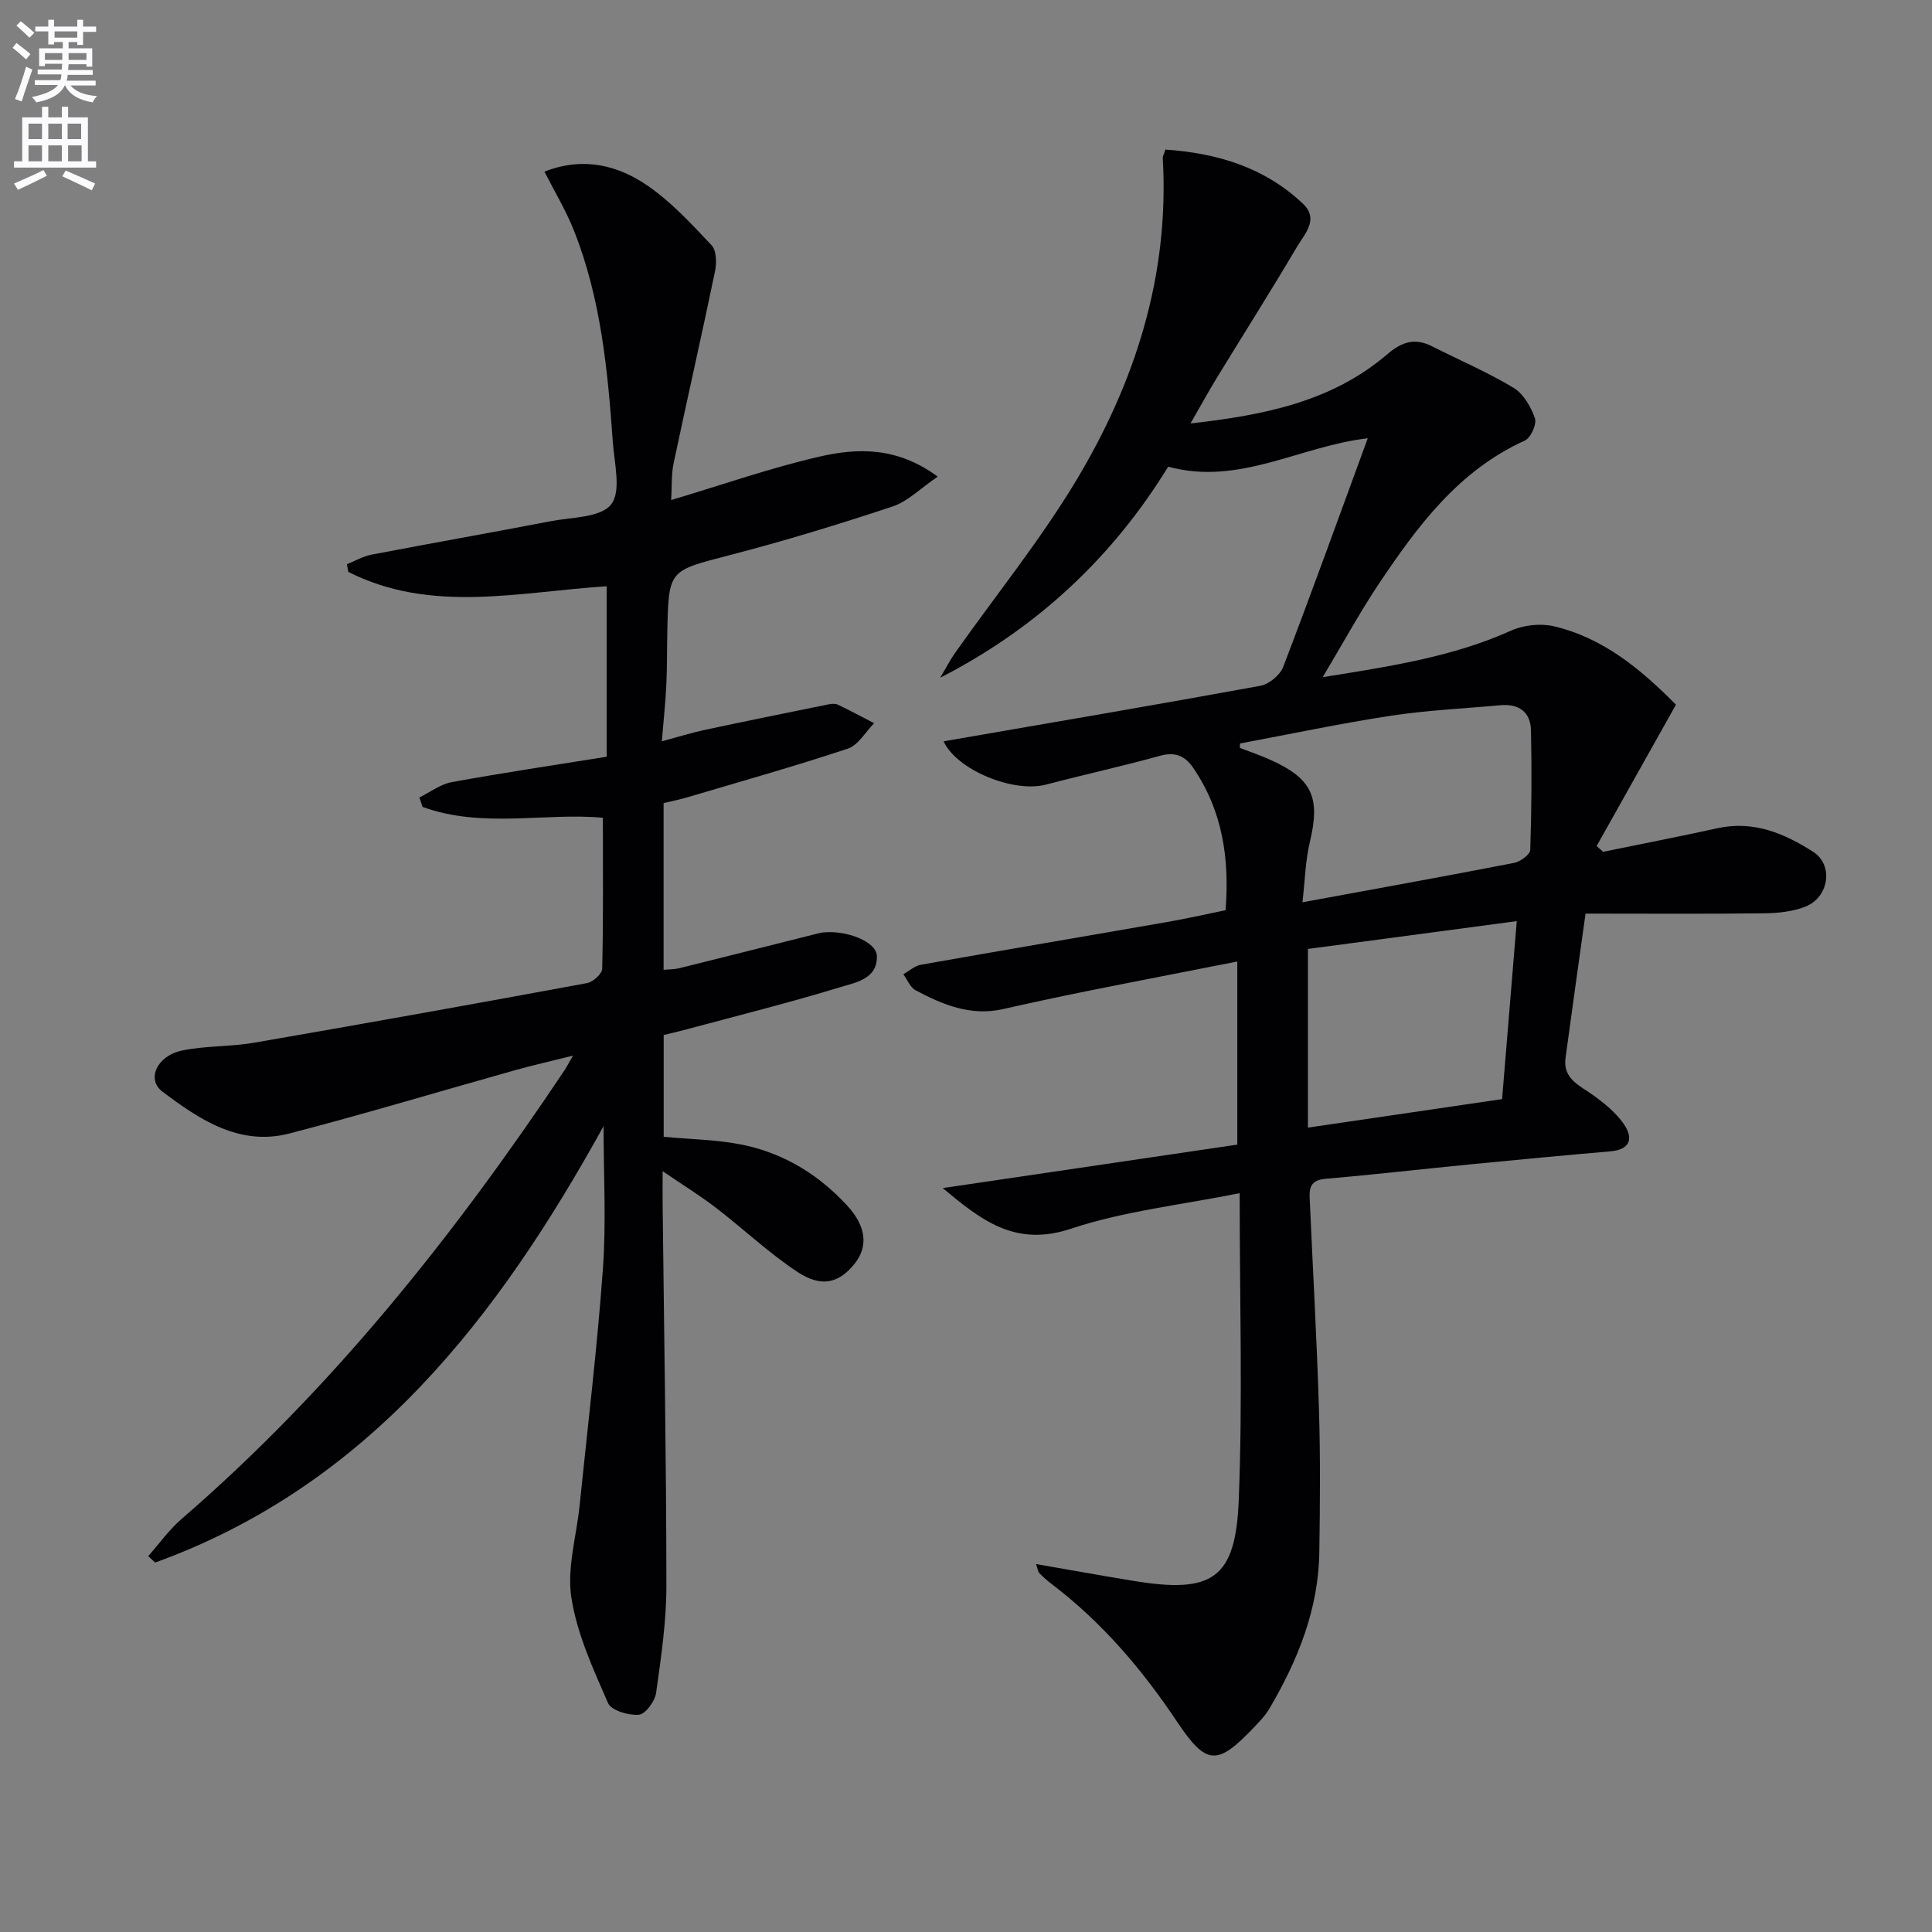
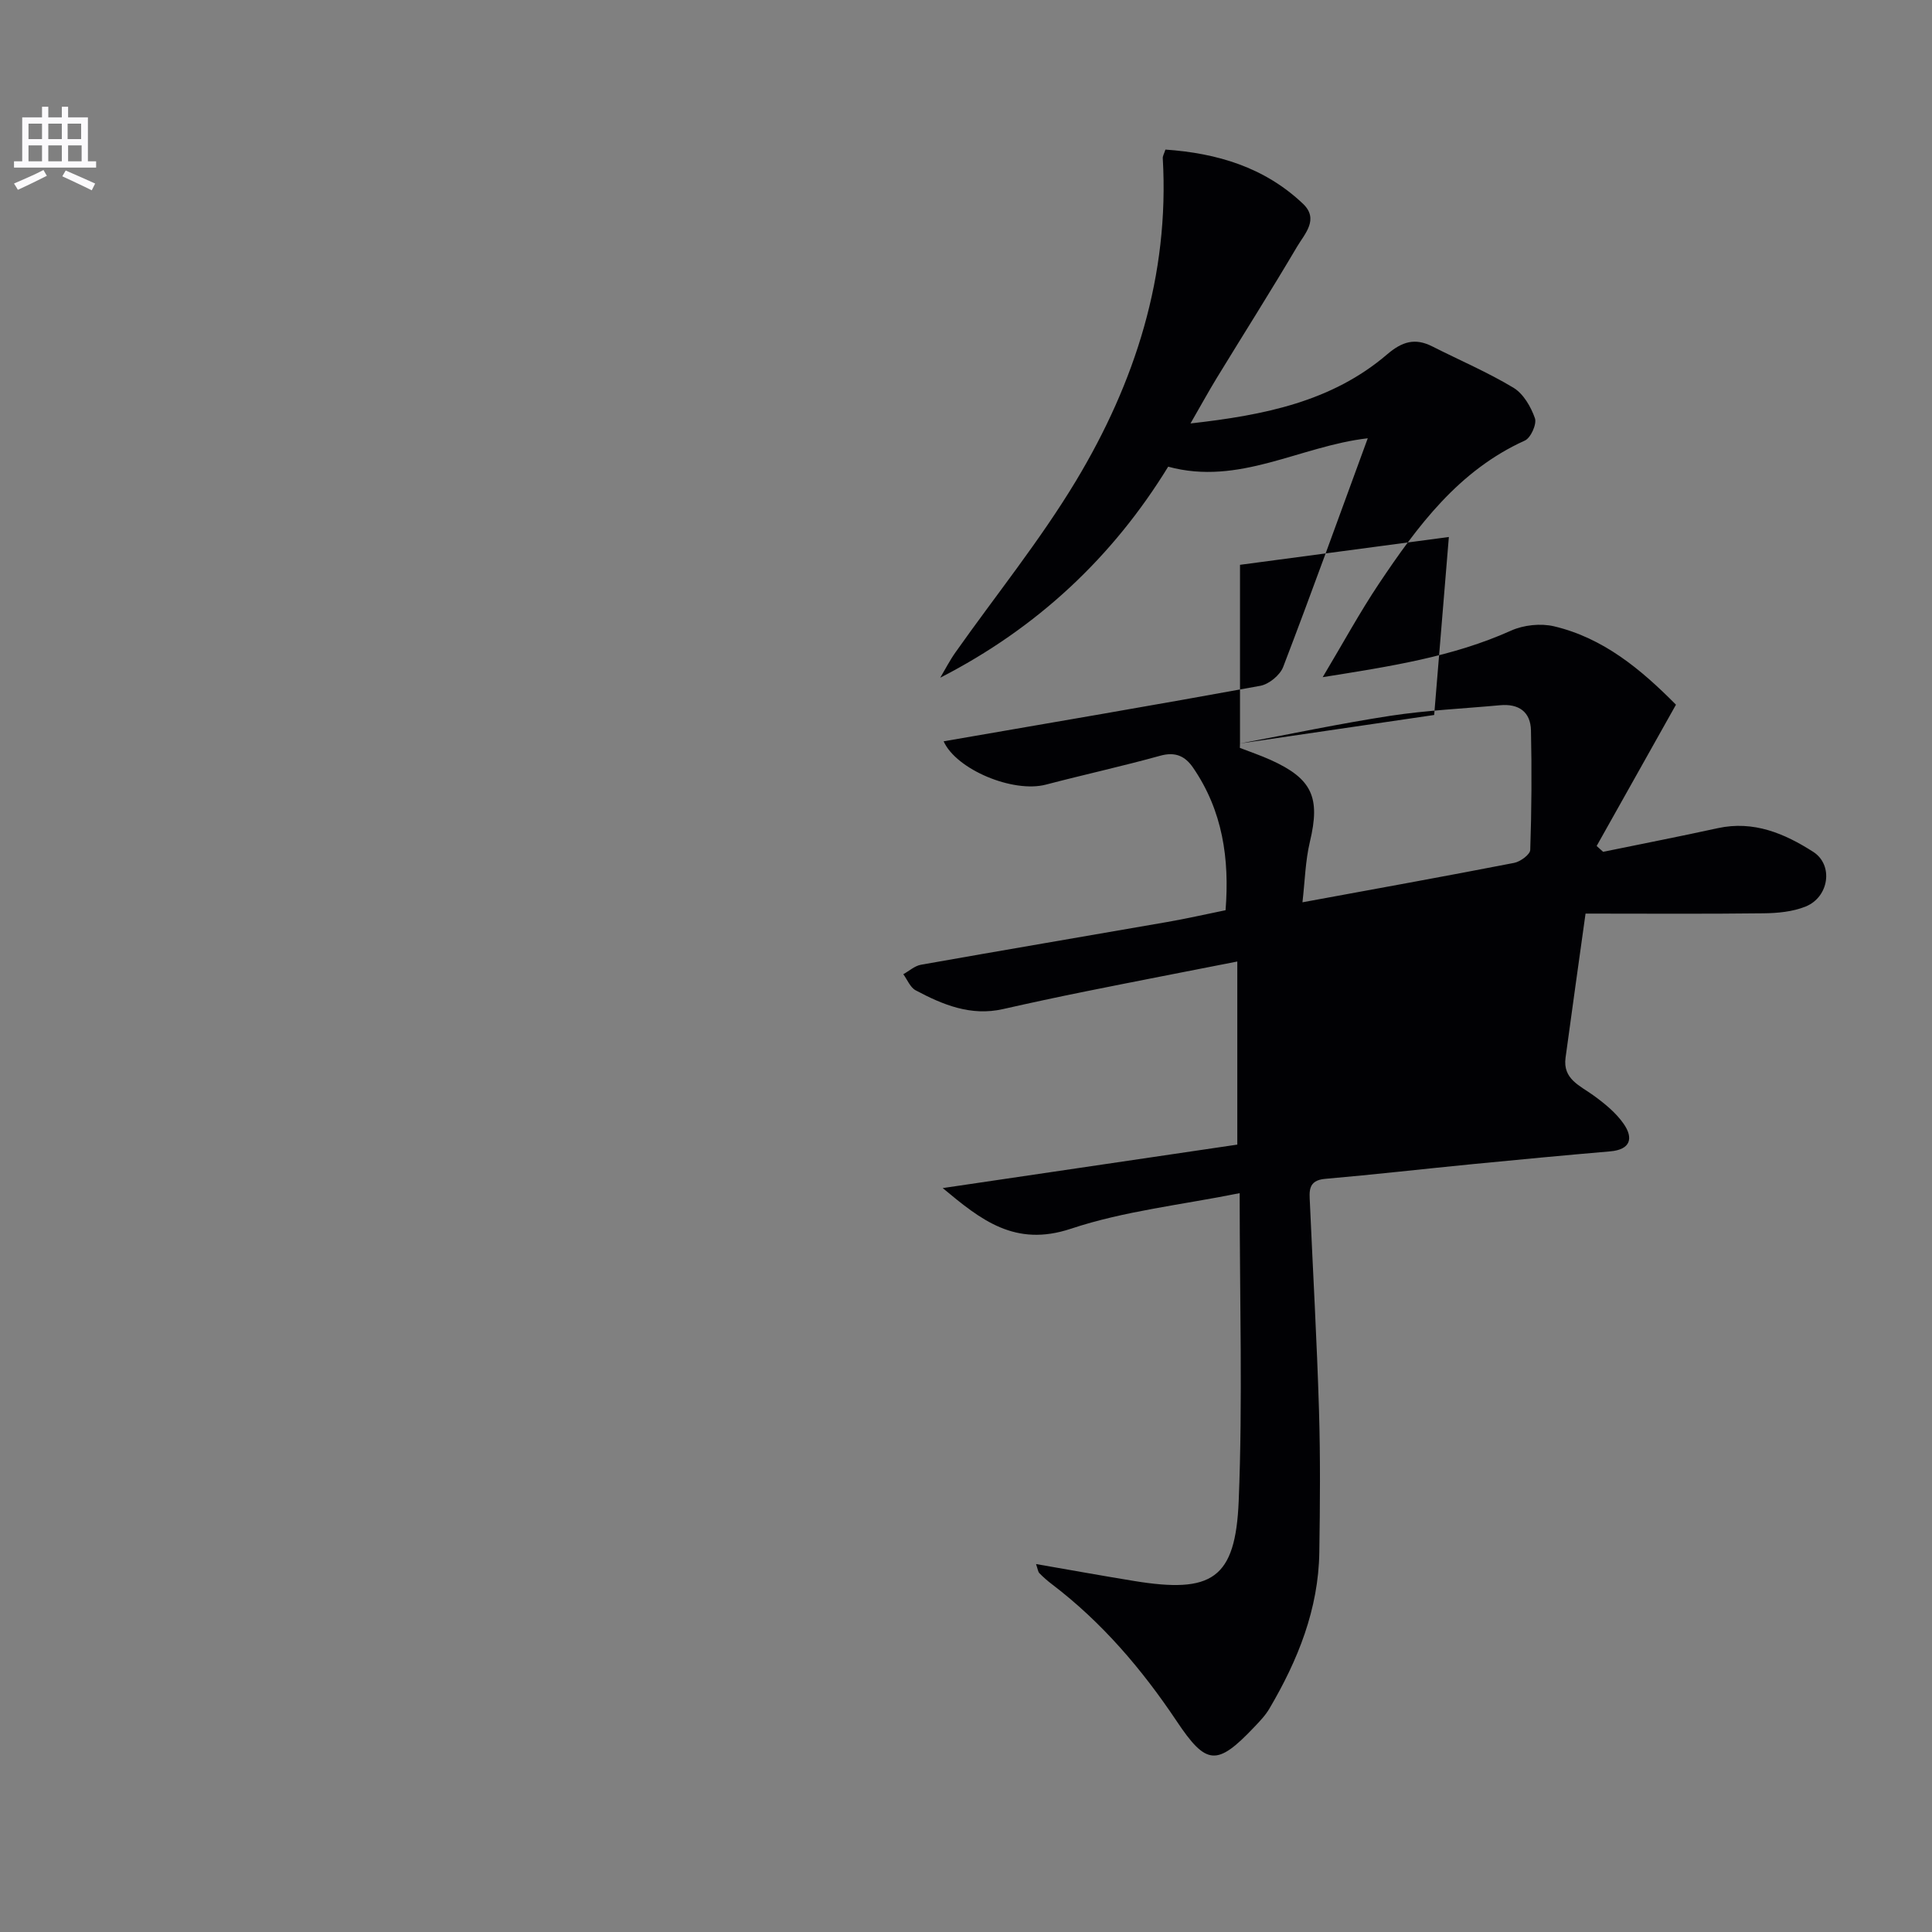
<svg xmlns="http://www.w3.org/2000/svg" enable-background="new 0 0 400 400" viewBox="0 0 400 400">
  <rect x="0" y="0" width="400" height="400" fill="#808080" stroke="none" />
-   <path d="m2.6 9.9.8-1c.9.7 1.9 1.4 2.9 2.3l-.9 1.1c-1.1-1-2-1.8-2.8-2.4zm.5 10.6c.9-2.1 1.6-4.3 2.3-6.7.4.2.8.4 1.3.6-.7 2.1-1.5 4.3-2.2 6.6zm.3-15.2.9-.9c1 .8 2 1.6 2.8 2.4l-1 1c-.9-.9-1.8-1.7-2.7-2.5zm12.6-1.2h1.2v1.4h2.7v1.1h-2.7v2.7h-1.2v-.6h-1.8v1.3h4.9v3.8h-1.2v-.5h-3.7c0 .4-.1.9-.1 1.2h5.1v1h-5.2c0 .5-.1.9-.2 1.2h6v1h-5.2c1.1 1.3 2.9 2 5.5 2.2-.4.4-.7.8-.9 1.3-2.9-.5-4.8-1.6-5.7-3.5h-.1c-.8 1.7-2.7 2.9-5.9 3.5-.2-.4-.6-.8-.9-1.1 2.8-.6 4.6-1.4 5.4-2.5h-4.8v-1h5.3c.1-.3.2-.7.2-1.2h-4.9v-1h5c0-.4 0-.8.1-1.2h-3.6v.5h-1.2v-3.7h4.9v-1.3h-1.8v.5h-1.2v-2.7h-2.7v-1h2.7v-1.4h1.2v1.4h4.8zm-6.7 8.3h3.6c0-.4 0-.9 0-1.4h-3.6zm1.9-4.6h4.8v-1.3h-4.7v1.3zm6.7 3.2h-3.7v1.4h3.7z" fill="#fbfafc" />
  <path d="m8.7 22.1h1.3v2.2h2.8v-2.2h1.3v2.2h4.1v9.1h1.7v1.3h-17v-1.3h1.7v-9.1h4.1zm.3 13.1.7 1.2c-1.8.9-3.8 1.9-6 2.9-.2-.4-.5-.8-.8-1.3 2.3-1 4.4-1.9 6.1-2.8zm-3.1-6.4h2.8v-3.2h-2.8zm0 4.6h2.8v-3.3h-2.8zm4.1-4.6h2.8v-3.2h-2.8zm0 4.6h2.8v-3.3h-2.8zm3.6 1.9c2.1.9 4.1 1.8 6.1 2.7l-.7 1.4c-2.2-1.1-4.2-2-6.1-2.9zm3.2-9.7h-2.8v3.2h2.8zm-2.7 7.8h2.8v-3.3h-2.8z" fill="#fbfafc" />
  <g fill="#010104">
-     <path d="m256.66 247.03c-12 2.42-23.87 3.68-34.95 7.37-11.56 3.84-18.59-1.8-26.53-8.42 20.79-3.07 41-6.05 60.99-9 0-12.71 0-24.75 0-37.91-11.13 2.19-21.31 4.15-31.46 6.2-5.7 1.15-11.38 2.37-17.05 3.65-6.65 1.51-12.46-.89-18.09-3.89-1.12-.6-1.72-2.19-2.55-3.33 1.21-.67 2.36-1.73 3.65-1.96 16.99-3.01 33.99-5.89 50.99-8.85 3.91-.68 7.78-1.56 12.08-2.44.84-10.66-.61-20.58-6.71-29.49-1.67-2.44-3.7-3.36-6.83-2.49-7.83 2.17-15.77 3.91-23.63 5.97-6.83 1.8-18.59-3.12-21.2-8.96 21.85-3.78 43.73-7.5 65.56-11.49 1.8-.33 4.09-2.21 4.74-3.91 5.93-15.48 11.55-31.09 17.51-47.34-14.05 1.61-26.63 9.89-41.32 5.88-11.48 18.72-27.13 33.41-47.19 43.69 1.04-1.75 1.97-3.58 3.14-5.23 8.34-11.82 17.5-23.14 24.94-35.49 12.28-20.41 19.39-42.56 17.99-66.83-.03-.45.27-.92.55-1.79 10.7.74 20.51 3.66 28.47 11.21 3.4 3.23.34 6.25-1.22 8.9-5.41 9.16-11.11 18.15-16.65 27.22-1.71 2.81-3.29 5.7-5.41 9.37 15.31-1.72 29.29-4.53 40.72-14.31 3.11-2.66 5.78-3.45 9.36-1.63 5.6 2.84 11.42 5.32 16.79 8.55 2.05 1.24 3.61 3.94 4.44 6.31.42 1.21-.86 4.07-2.08 4.62-13.74 6.22-22.23 17.71-30.23 29.66-3.95 5.91-7.36 12.18-11.63 19.33 14.1-2.25 26.92-4.21 39.01-9.64 2.6-1.17 6.12-1.54 8.89-.89 10.22 2.42 18.01 8.92 25.24 16.23-5.52 9.83-10.97 19.54-16.42 29.25.45.4.89.81 1.34 1.21 7.92-1.63 15.85-3.17 23.75-4.9 7.43-1.62 13.83 1.12 19.74 4.9 4.25 2.72 3.29 9.36-1.55 11.32-2.68 1.09-5.82 1.38-8.76 1.41-12.14.15-24.27.06-36.82.06-1.42 10.2-2.81 20.02-4.14 29.84-.6 4.42 2.95 5.75 5.76 7.79 2.33 1.68 4.68 3.6 6.29 5.92 2.03 2.94 1.43 5.32-2.82 5.68-9.43.81-18.85 1.7-28.27 2.62-10.25 1-20.48 2.18-30.74 3.07-3.59.31-3.26 2.61-3.15 4.95.63 14.29 1.45 28.57 1.88 42.87.3 9.82.22 19.65.07 29.48-.17 11.79-4.44 22.37-10.33 32.37-.83 1.42-2.02 2.65-3.16 3.85-7.72 8.13-9.91 7.93-16.06-1.27-7.17-10.72-15.45-20.44-25.78-28.3-.92-.7-1.81-1.47-2.62-2.3-.3-.31-.34-.87-.7-1.9 6.99 1.21 13.6 2.41 20.22 3.49 16.21 2.66 21.08-.38 21.74-16.57.84-20.71.2-41.5.2-63.71zm.07-93.1c-.01.3-.02.61-.03.91 2.12.82 4.29 1.56 6.36 2.49 8.65 3.9 10.33 7.79 8.14 16.95-.94 3.95-1.03 8.1-1.54 12.53 15.18-2.79 29.53-5.38 43.83-8.16 1.28-.25 3.29-1.72 3.33-2.68.28-8.24.33-16.5.15-24.74-.08-3.86-2.54-5.57-6.38-5.22-7.58.7-15.22 1.04-22.74 2.19-10.42 1.6-20.75 3.79-31.12 5.73zm14.06 79.53c13.98-2.05 26.88-3.95 40.2-5.9 1.01-12.19 1.99-24.15 3.04-36.85-15.12 2.02-29.47 3.93-43.24 5.76z" />
-     <path d="m138.96 103.53c10.63-3.17 20.51-6.65 30.65-8.98 7.9-1.82 16.1-2.09 24.53 4.13-3.57 2.43-6.19 5.14-9.36 6.19-11.15 3.7-22.41 7.14-33.79 10.09-12.49 3.24-12.56 2.95-12.83 15.77-.08 3.66-.03 7.33-.2 10.99-.17 3.61-.56 7.2-.93 11.76 3.45-.93 6.07-1.75 8.74-2.33 8.56-1.83 17.13-3.57 25.71-5.31.64-.13 1.43-.21 1.98.05 2.54 1.21 5.02 2.55 7.52 3.84-1.79 1.8-3.28 4.54-5.43 5.26-10.98 3.65-22.13 6.79-33.23 10.08-1.57.47-3.19.78-4.93 1.2v34.52c1.14-.11 2.22-.08 3.24-.33 9.31-2.31 18.61-4.66 27.92-7 .65-.16 1.3-.34 1.95-.41 4.83-.49 10.96 1.93 11.05 4.86.15 4.79-4.43 5.51-7.58 6.47-10.45 3.2-21.07 5.84-31.63 8.69-1.59.43-3.19.79-4.93 1.22v21.07c5.59.53 11.08.58 16.35 1.66 8.51 1.75 15.72 6.16 21.63 12.57 3.93 4.27 4.42 8.43 1.57 12.02-3.23 4.06-6.88 5.04-11.92 1.69-5.92-3.93-11.15-8.89-16.81-13.24-3.21-2.47-6.67-4.6-11.04-7.58 0 3.27-.02 5.05 0 6.82.29 26.3.76 52.61.78 78.91.01 7.43-1.09 14.89-2.13 22.28-.24 1.73-2.21 4.42-3.56 4.53-2.13.18-5.72-.88-6.39-2.41-3.08-7.06-6.42-14.3-7.59-21.81-.96-6.12 1.05-12.7 1.7-19.09 1.67-16.35 3.65-32.68 4.83-49.06.7-9.71.13-19.51.13-29.49-21.79 39.43-48.41 74.24-92.83 90.35-.48-.44-.97-.89-1.45-1.33 2.3-2.59 4.33-5.47 6.93-7.71 31.14-26.89 56.44-58.75 79.2-92.78.45-.67.81-1.39 1.82-3.13-4.56 1.14-8.17 1.95-11.73 2.94-15.65 4.39-31.22 9.08-46.95 13.17-10.35 2.69-18.64-2.87-26.32-8.66-3.37-2.54-1.14-7.42 4.06-8.51 4.84-1.01 9.93-.76 14.82-1.6 23.04-3.98 46.05-8.11 69.04-12.36 1.23-.23 3.11-1.92 3.13-2.97.24-10.27.14-20.56.14-31.26-11.87-1.12-24.95 2.27-37.34-2.25-.22-.65-.43-1.31-.65-1.96 2.23-1.09 4.35-2.74 6.7-3.17 10.59-1.93 21.24-3.52 32.08-5.26 0-12.2 0-23.75 0-35.29-18.14 1.15-36.29 5.73-53.5-2.98-.09-.53-.19-1.05-.28-1.58 1.68-.68 3.31-1.64 5.06-1.98 12.36-2.37 24.76-4.55 37.12-6.93 4.37-.84 10.33-.72 12.51-3.47 2.15-2.71.67-8.5.36-12.91-1.06-14.92-2.48-29.82-8.09-43.89-1.64-4.11-3.96-7.95-6.07-12.11 8.09-3.15 15.29-1.33 21.57 3.06 4.84 3.38 8.98 7.87 13.05 12.21 1.01 1.08 1.05 3.64.7 5.35-2.76 13.3-5.78 26.54-8.59 39.83-.47 2.25-.32 4.62-.49 7.55z" />
+     <path d="m256.66 247.03c-12 2.42-23.87 3.68-34.95 7.37-11.56 3.84-18.59-1.8-26.53-8.42 20.79-3.07 41-6.05 60.99-9 0-12.71 0-24.75 0-37.91-11.13 2.19-21.31 4.15-31.46 6.2-5.7 1.15-11.38 2.37-17.05 3.65-6.65 1.51-12.46-.89-18.09-3.89-1.12-.6-1.72-2.19-2.55-3.33 1.21-.67 2.36-1.73 3.65-1.96 16.99-3.01 33.99-5.89 50.99-8.85 3.91-.68 7.78-1.56 12.08-2.44.84-10.66-.61-20.58-6.71-29.49-1.67-2.44-3.7-3.36-6.83-2.49-7.83 2.17-15.77 3.91-23.63 5.97-6.83 1.8-18.59-3.12-21.2-8.96 21.85-3.78 43.73-7.5 65.56-11.49 1.8-.33 4.09-2.21 4.74-3.91 5.93-15.48 11.55-31.09 17.51-47.34-14.05 1.61-26.63 9.89-41.32 5.88-11.48 18.72-27.13 33.41-47.19 43.69 1.04-1.75 1.97-3.58 3.14-5.23 8.34-11.82 17.5-23.14 24.94-35.49 12.28-20.41 19.39-42.56 17.99-66.83-.03-.45.27-.92.55-1.79 10.7.74 20.51 3.66 28.47 11.21 3.4 3.23.34 6.25-1.22 8.9-5.41 9.16-11.11 18.15-16.65 27.22-1.71 2.81-3.29 5.7-5.41 9.37 15.31-1.72 29.29-4.53 40.72-14.31 3.11-2.66 5.78-3.45 9.36-1.63 5.6 2.84 11.42 5.32 16.79 8.55 2.05 1.24 3.61 3.94 4.44 6.31.42 1.21-.86 4.07-2.08 4.62-13.74 6.22-22.23 17.71-30.23 29.66-3.95 5.91-7.36 12.18-11.63 19.33 14.1-2.25 26.92-4.21 39.01-9.64 2.6-1.17 6.12-1.54 8.89-.89 10.22 2.42 18.01 8.92 25.24 16.23-5.52 9.83-10.97 19.54-16.42 29.25.45.4.89.81 1.34 1.21 7.92-1.63 15.85-3.17 23.75-4.9 7.43-1.62 13.83 1.12 19.74 4.9 4.25 2.72 3.29 9.36-1.55 11.32-2.68 1.09-5.82 1.38-8.76 1.41-12.14.15-24.27.06-36.82.06-1.42 10.2-2.81 20.02-4.14 29.84-.6 4.42 2.95 5.75 5.76 7.79 2.33 1.68 4.68 3.6 6.29 5.92 2.03 2.94 1.43 5.32-2.82 5.68-9.43.81-18.85 1.7-28.27 2.62-10.25 1-20.48 2.18-30.74 3.07-3.59.31-3.26 2.61-3.15 4.95.63 14.29 1.45 28.57 1.88 42.87.3 9.82.22 19.65.07 29.48-.17 11.79-4.44 22.37-10.33 32.37-.83 1.42-2.02 2.65-3.16 3.85-7.72 8.13-9.91 7.93-16.06-1.27-7.17-10.72-15.45-20.44-25.78-28.3-.92-.7-1.81-1.47-2.62-2.3-.3-.31-.34-.87-.7-1.9 6.99 1.21 13.6 2.41 20.22 3.49 16.21 2.66 21.08-.38 21.74-16.57.84-20.71.2-41.5.2-63.71zm.07-93.1c-.01.3-.02.61-.03.91 2.12.82 4.29 1.56 6.36 2.49 8.65 3.9 10.33 7.79 8.14 16.95-.94 3.95-1.03 8.1-1.54 12.53 15.18-2.79 29.53-5.38 43.83-8.16 1.28-.25 3.29-1.72 3.33-2.68.28-8.24.33-16.5.15-24.74-.08-3.86-2.54-5.57-6.38-5.22-7.58.7-15.22 1.04-22.74 2.19-10.42 1.6-20.75 3.79-31.12 5.73zc13.98-2.05 26.88-3.95 40.2-5.9 1.01-12.19 1.99-24.15 3.04-36.85-15.12 2.02-29.47 3.93-43.24 5.76z" />
  </g>
</svg>